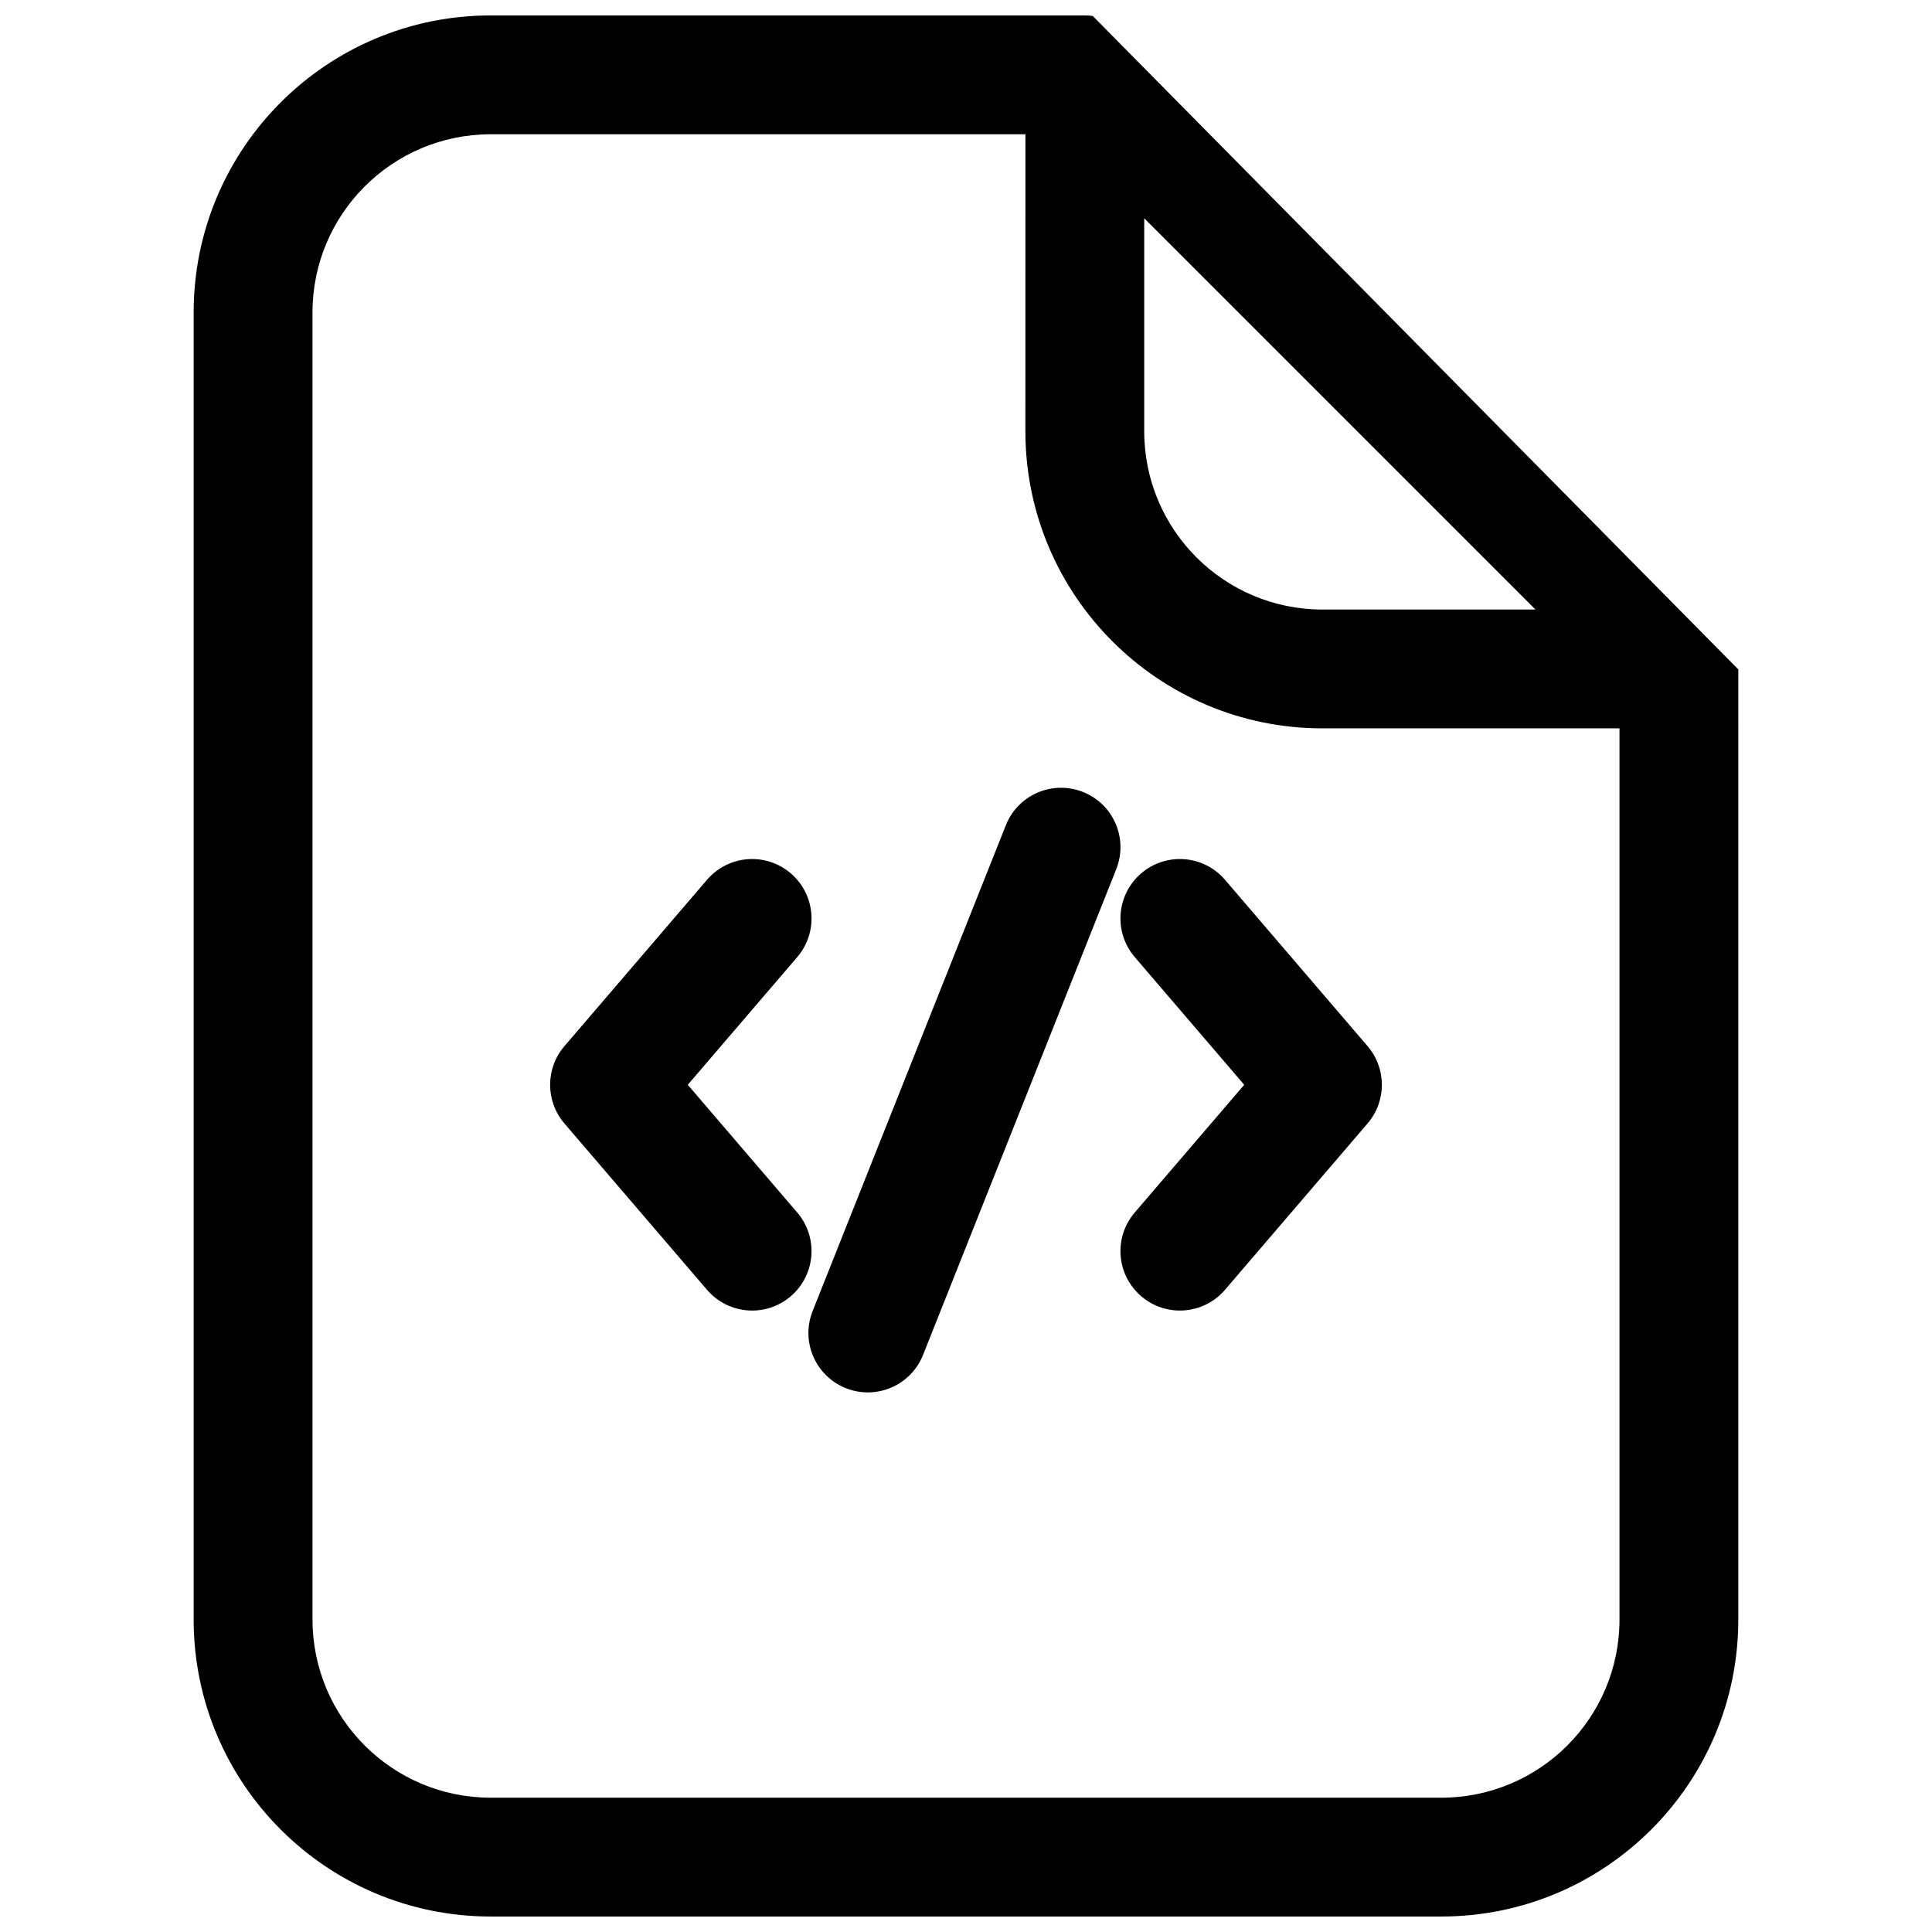
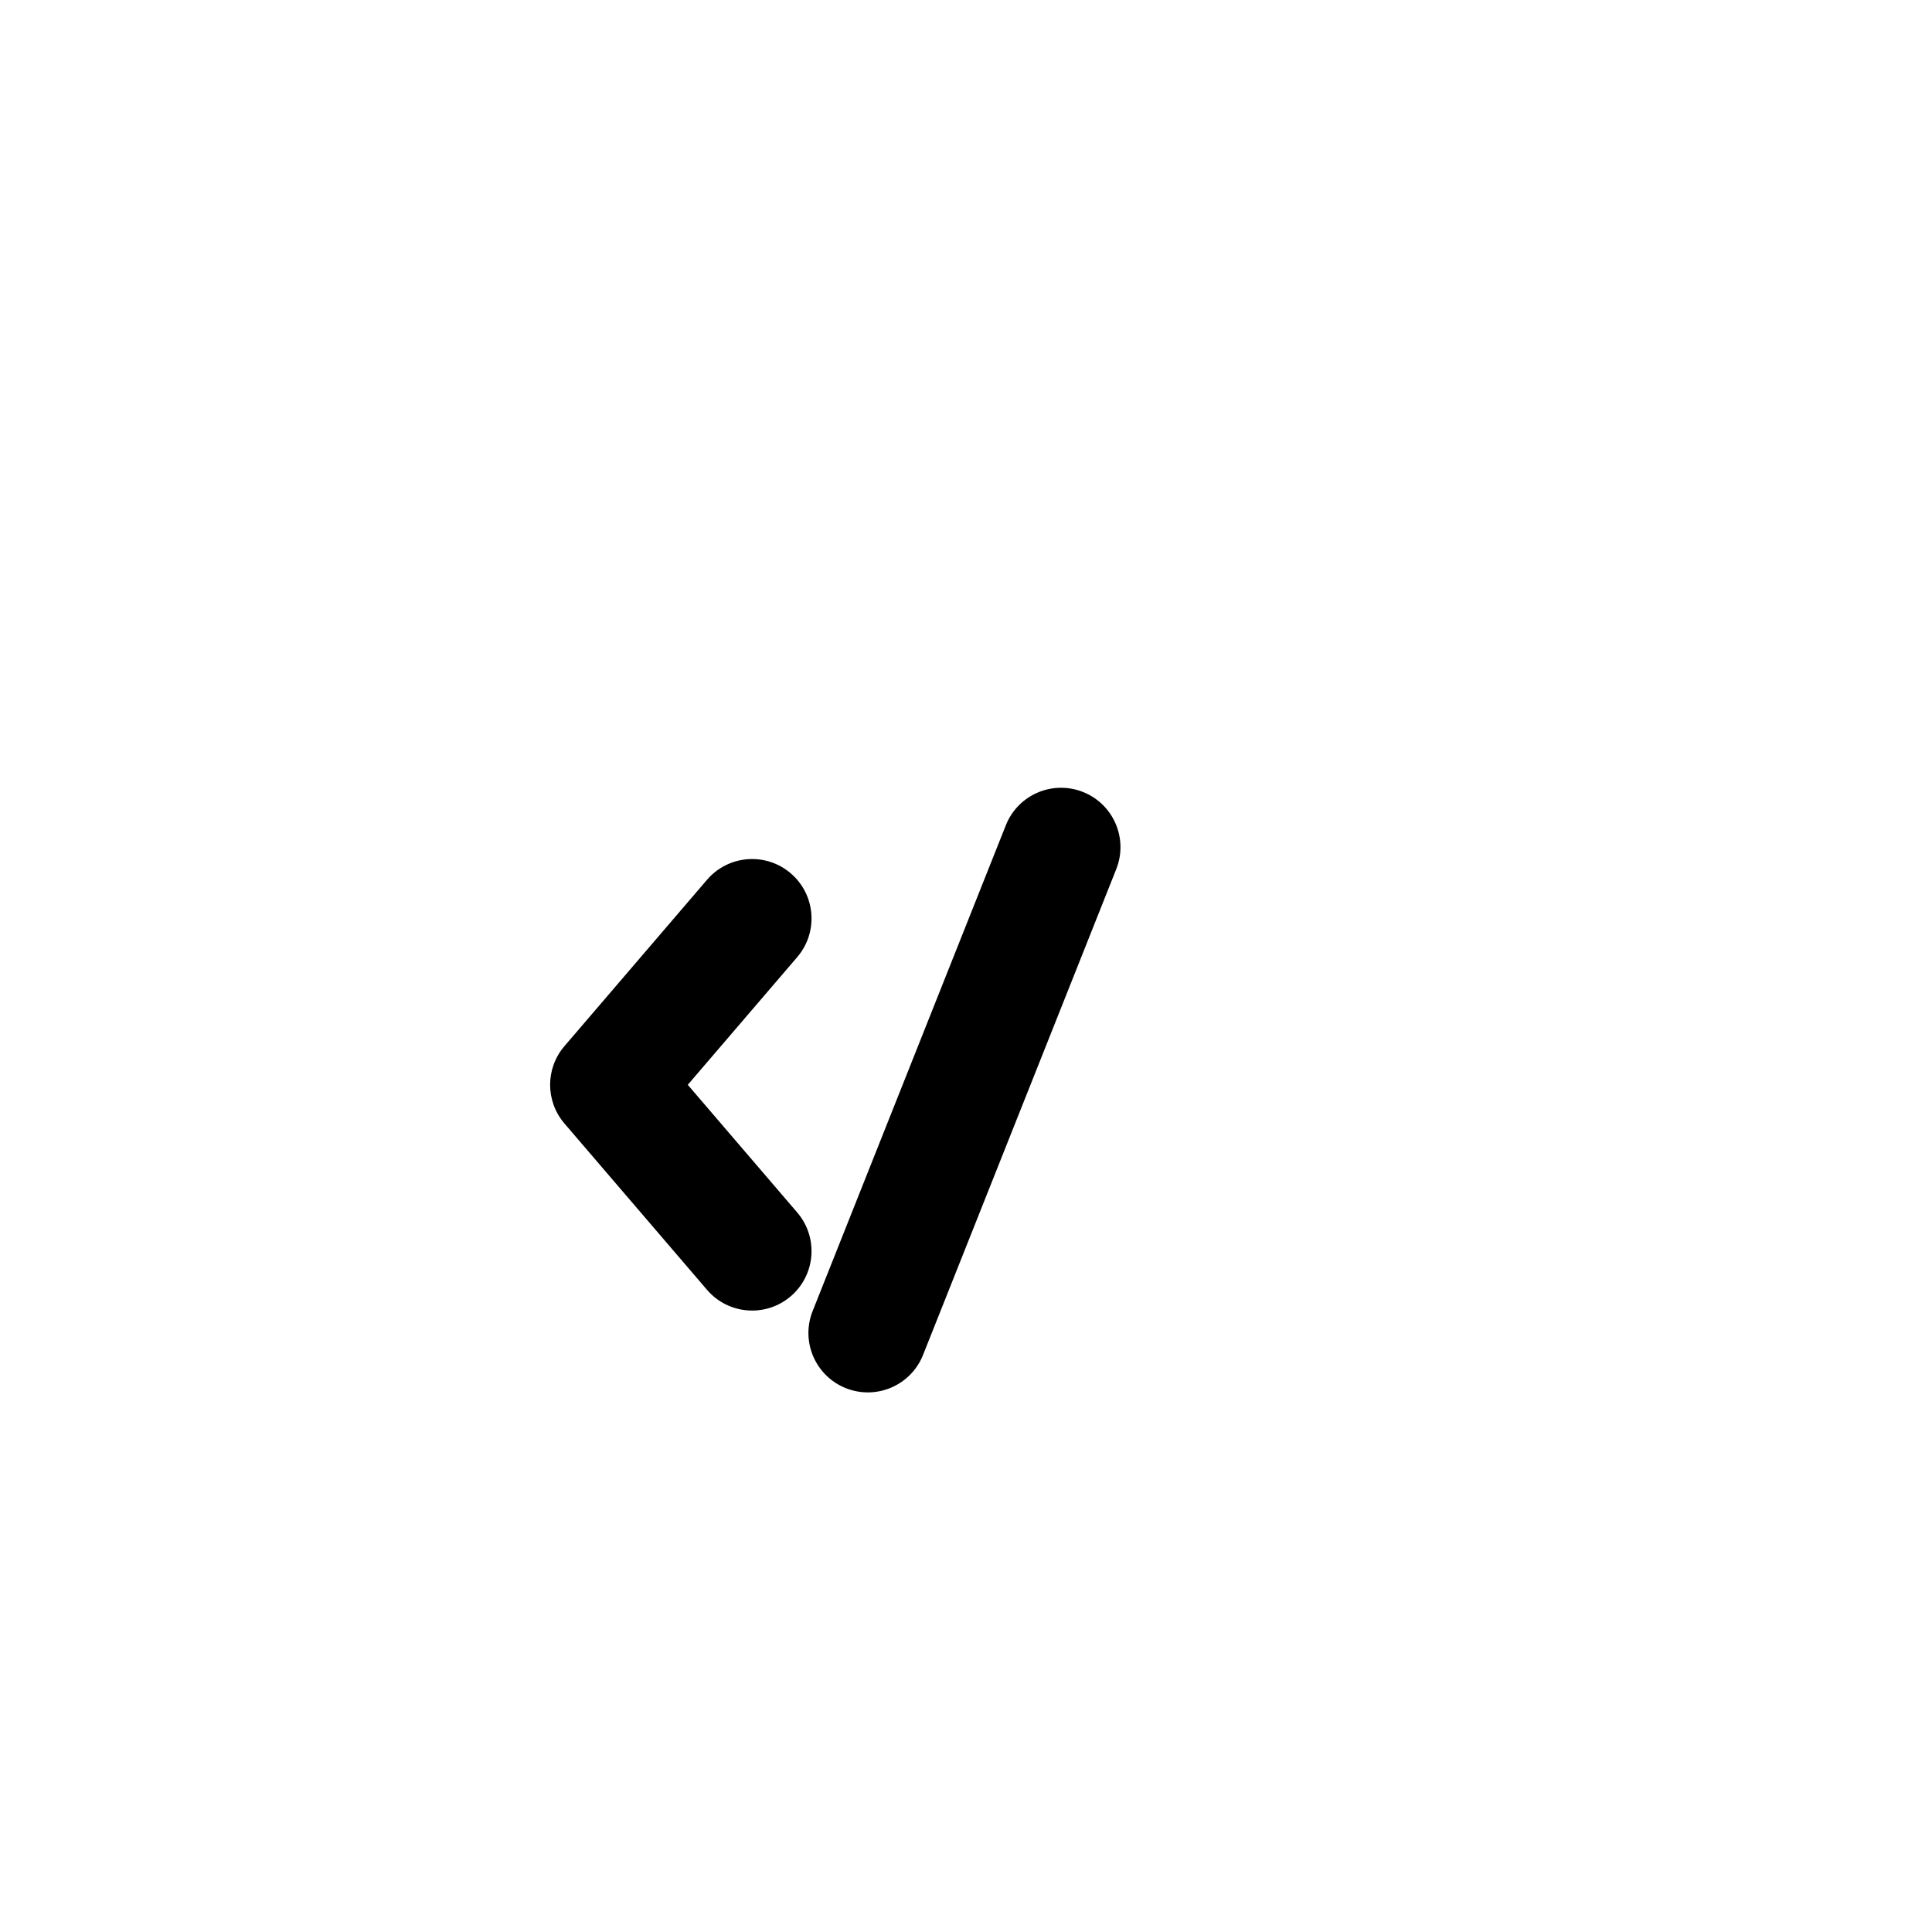
<svg xmlns="http://www.w3.org/2000/svg" width="800px" height="800px" version="1.1" viewBox="144 144 512 512">
  <defs>
    <clipPath id="a">
-       <path d="m195 148.09h410v503.81h-410z" />
-     </clipPath>
+       </clipPath>
  </defs>
  <path d="m293.58 421.24c-5.055 5.894-5.055 14.594 0 20.492l37.785 44.082c5.656 6.602 15.598 7.367 22.199 1.707 6.602-5.66 7.367-15.598 1.707-22.199l-29.004-33.836 29.004-33.84c5.66-6.602 4.894-16.539-1.707-22.199-6.602-5.66-16.543-4.894-22.199 1.707z" />
-   <path d="m506.42 441.73-37.785 44.082c-5.66 6.602-15.602 7.367-22.203 1.707-6.602-5.66-7.367-15.598-1.707-22.199l29.004-33.836-29.004-33.84c-5.66-6.602-4.894-16.539 1.707-22.199 6.602-5.66 16.543-4.894 22.203 1.707l37.785 44.086c5.051 5.894 5.051 14.594 0 20.492z" />
  <path d="m439.82 374.33c3.215-8.078-0.73-17.234-8.809-20.445-8.078-3.215-17.234 0.73-20.449 8.809l-51.203 128.74c-3.215 8.078 0.73 17.234 8.809 20.449 8.078 3.211 17.234-0.73 20.449-8.812z" />
  <g clip-path="url(#a)">
-     <path d="m604.67 321.4v-0.125c0-0.328-0.012-0.66-0.031-0.988 0.023 0.367 0.035 0.742 0.031 1.113l-171.08-173.17c-0.691-0.094-1.398-0.141-2.106-0.141h-157.44c-43.477 0-78.723 35.246-78.723 78.719v346.37c0 43.477 35.246 78.719 78.723 78.719h251.9c43.477 0 78.723-35.242 78.723-78.719zm-188.93-63.102c0 43.477 35.246 78.723 78.719 78.723h78.723v236.16c0 26.086-21.145 47.23-47.234 47.23h-251.9c-26.086 0-47.234-21.145-47.234-47.23v-346.37c0-26.086 21.148-47.23 47.234-47.23h141.7zm31.488-56.453 103.69 103.69h-56.457c-26.086 0-47.23-21.148-47.23-47.234z" fill-rule="evenodd" />
+     <path d="m604.67 321.4v-0.125c0-0.328-0.012-0.66-0.031-0.988 0.023 0.367 0.035 0.742 0.031 1.113l-171.08-173.17h-157.44c-43.477 0-78.723 35.246-78.723 78.719v346.37c0 43.477 35.246 78.719 78.723 78.719h251.9c43.477 0 78.723-35.242 78.723-78.719zm-188.93-63.102c0 43.477 35.246 78.723 78.719 78.723h78.723v236.16c0 26.086-21.145 47.23-47.234 47.23h-251.9c-26.086 0-47.234-21.145-47.234-47.23v-346.37c0-26.086 21.148-47.23 47.234-47.23h141.7zm31.488-56.453 103.69 103.69h-56.457c-26.086 0-47.23-21.148-47.23-47.234z" fill-rule="evenodd" />
  </g>
</svg>